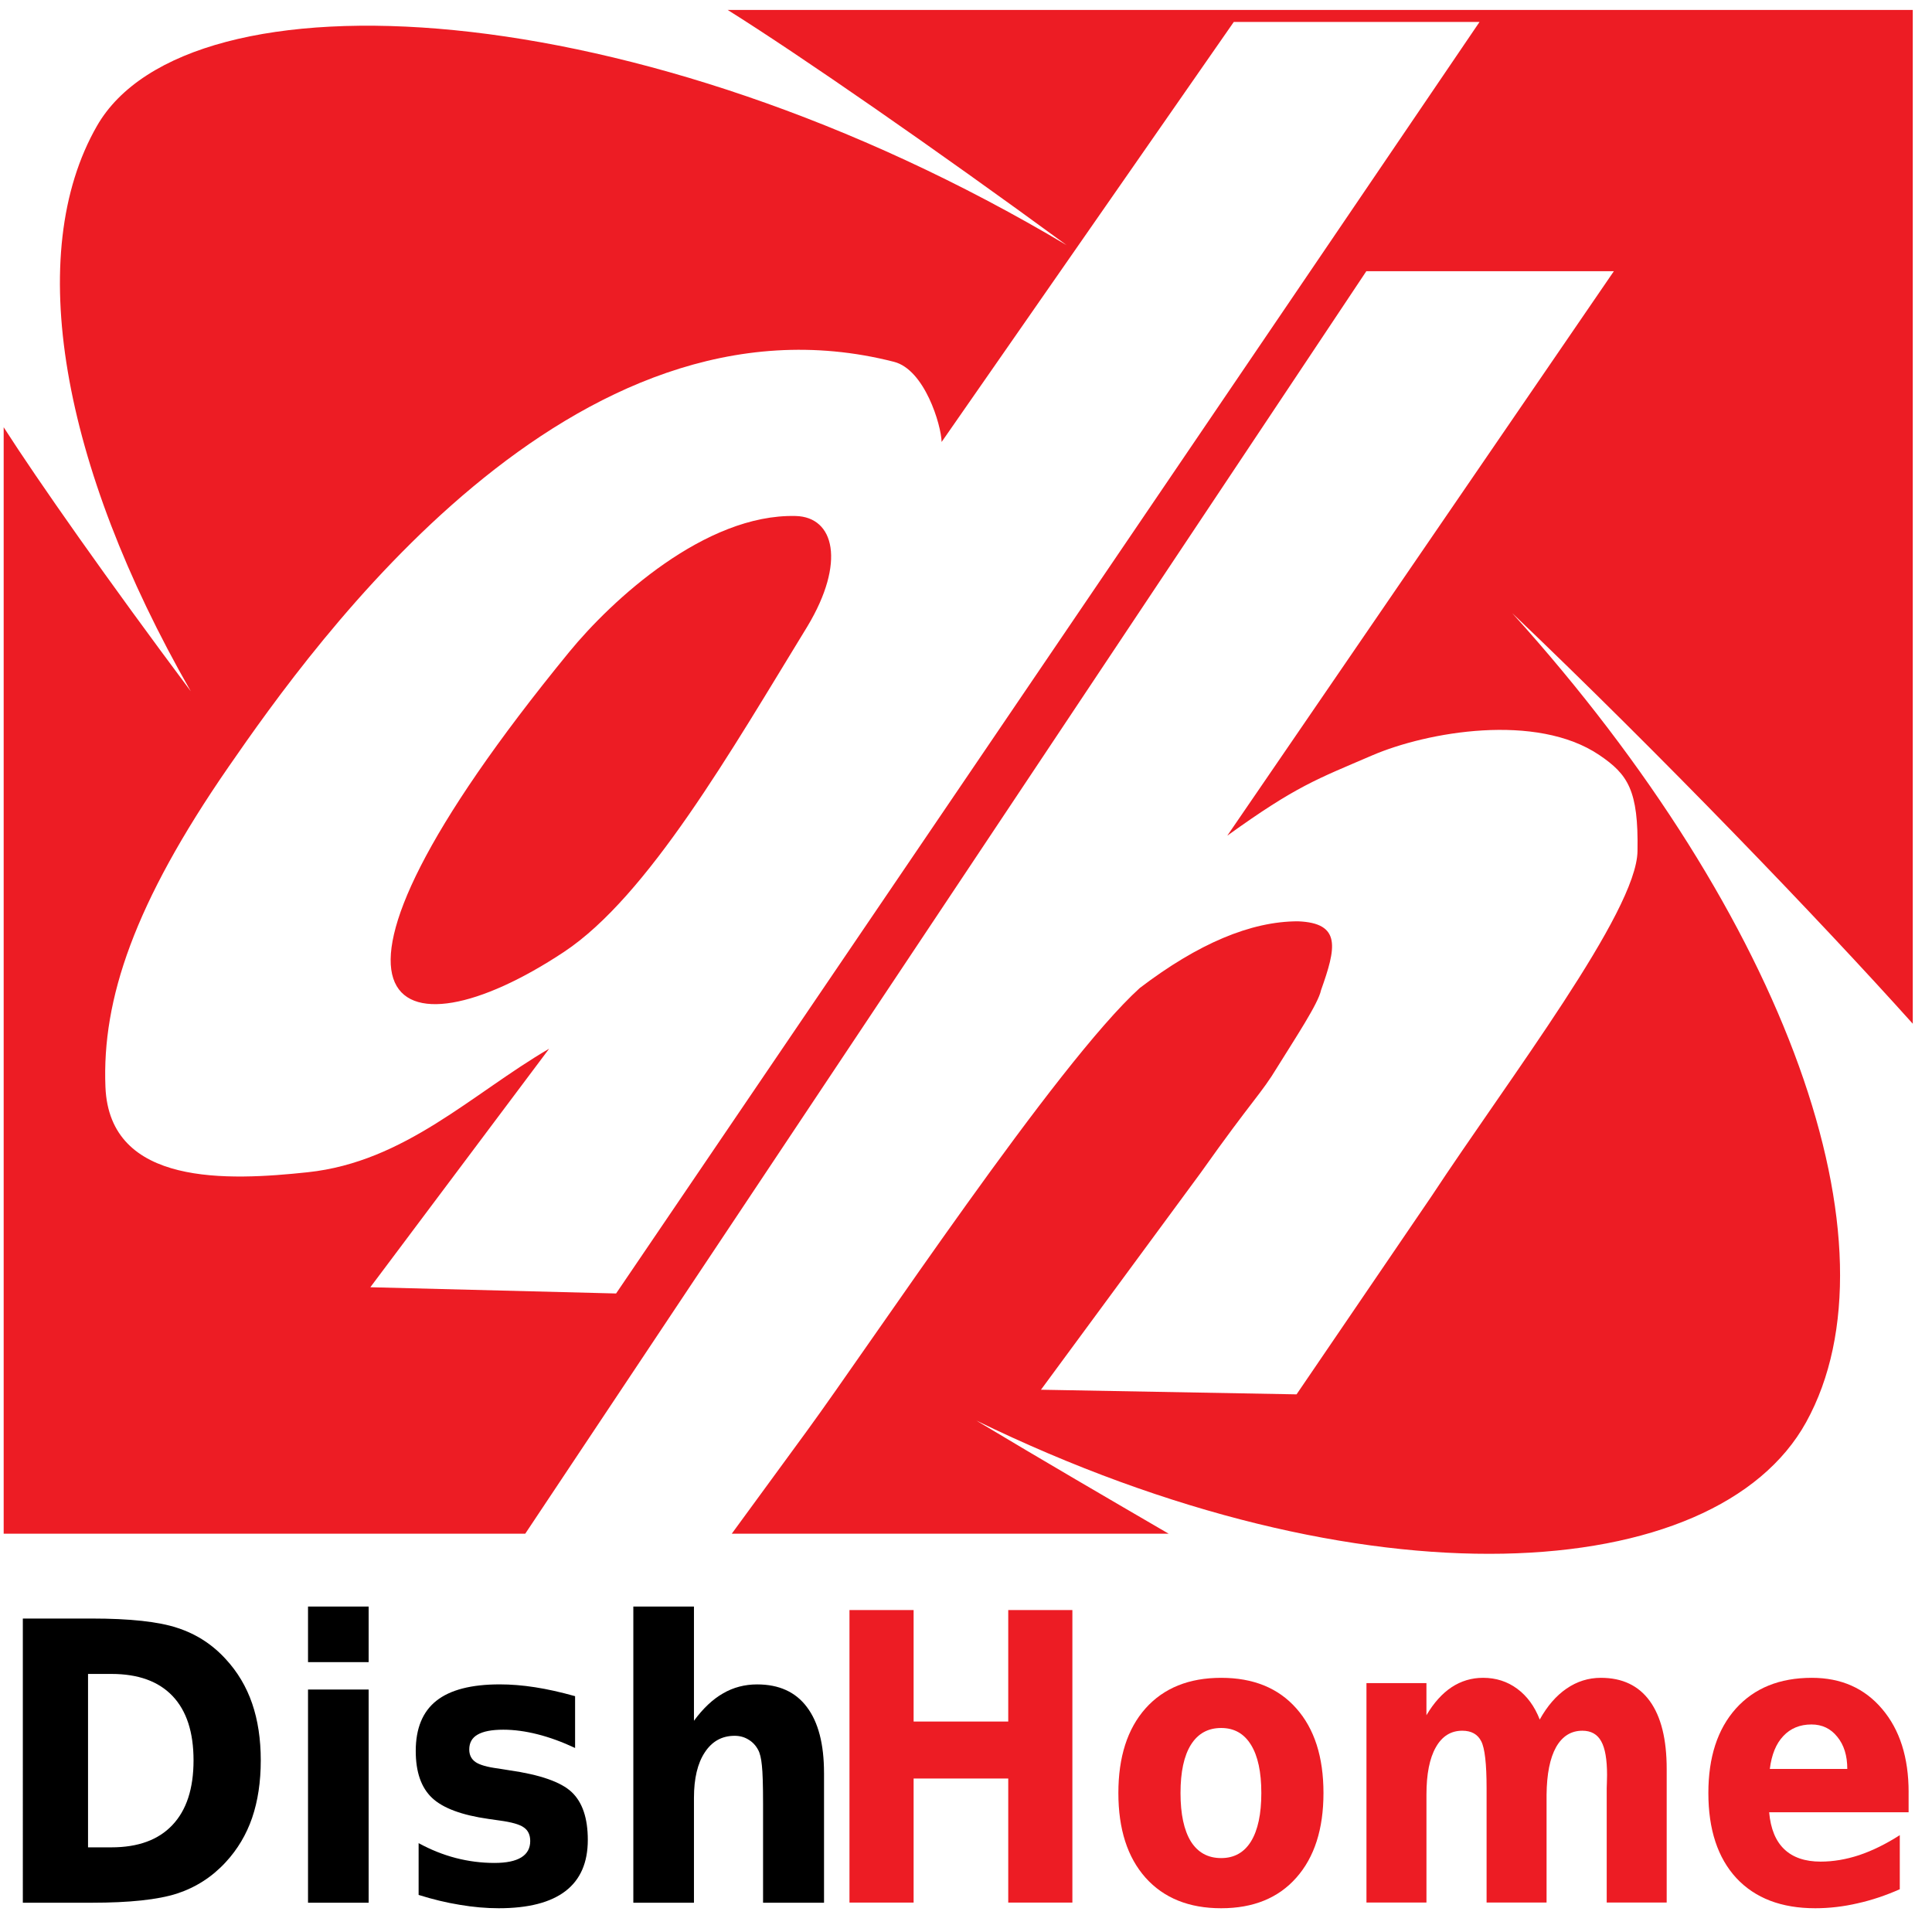
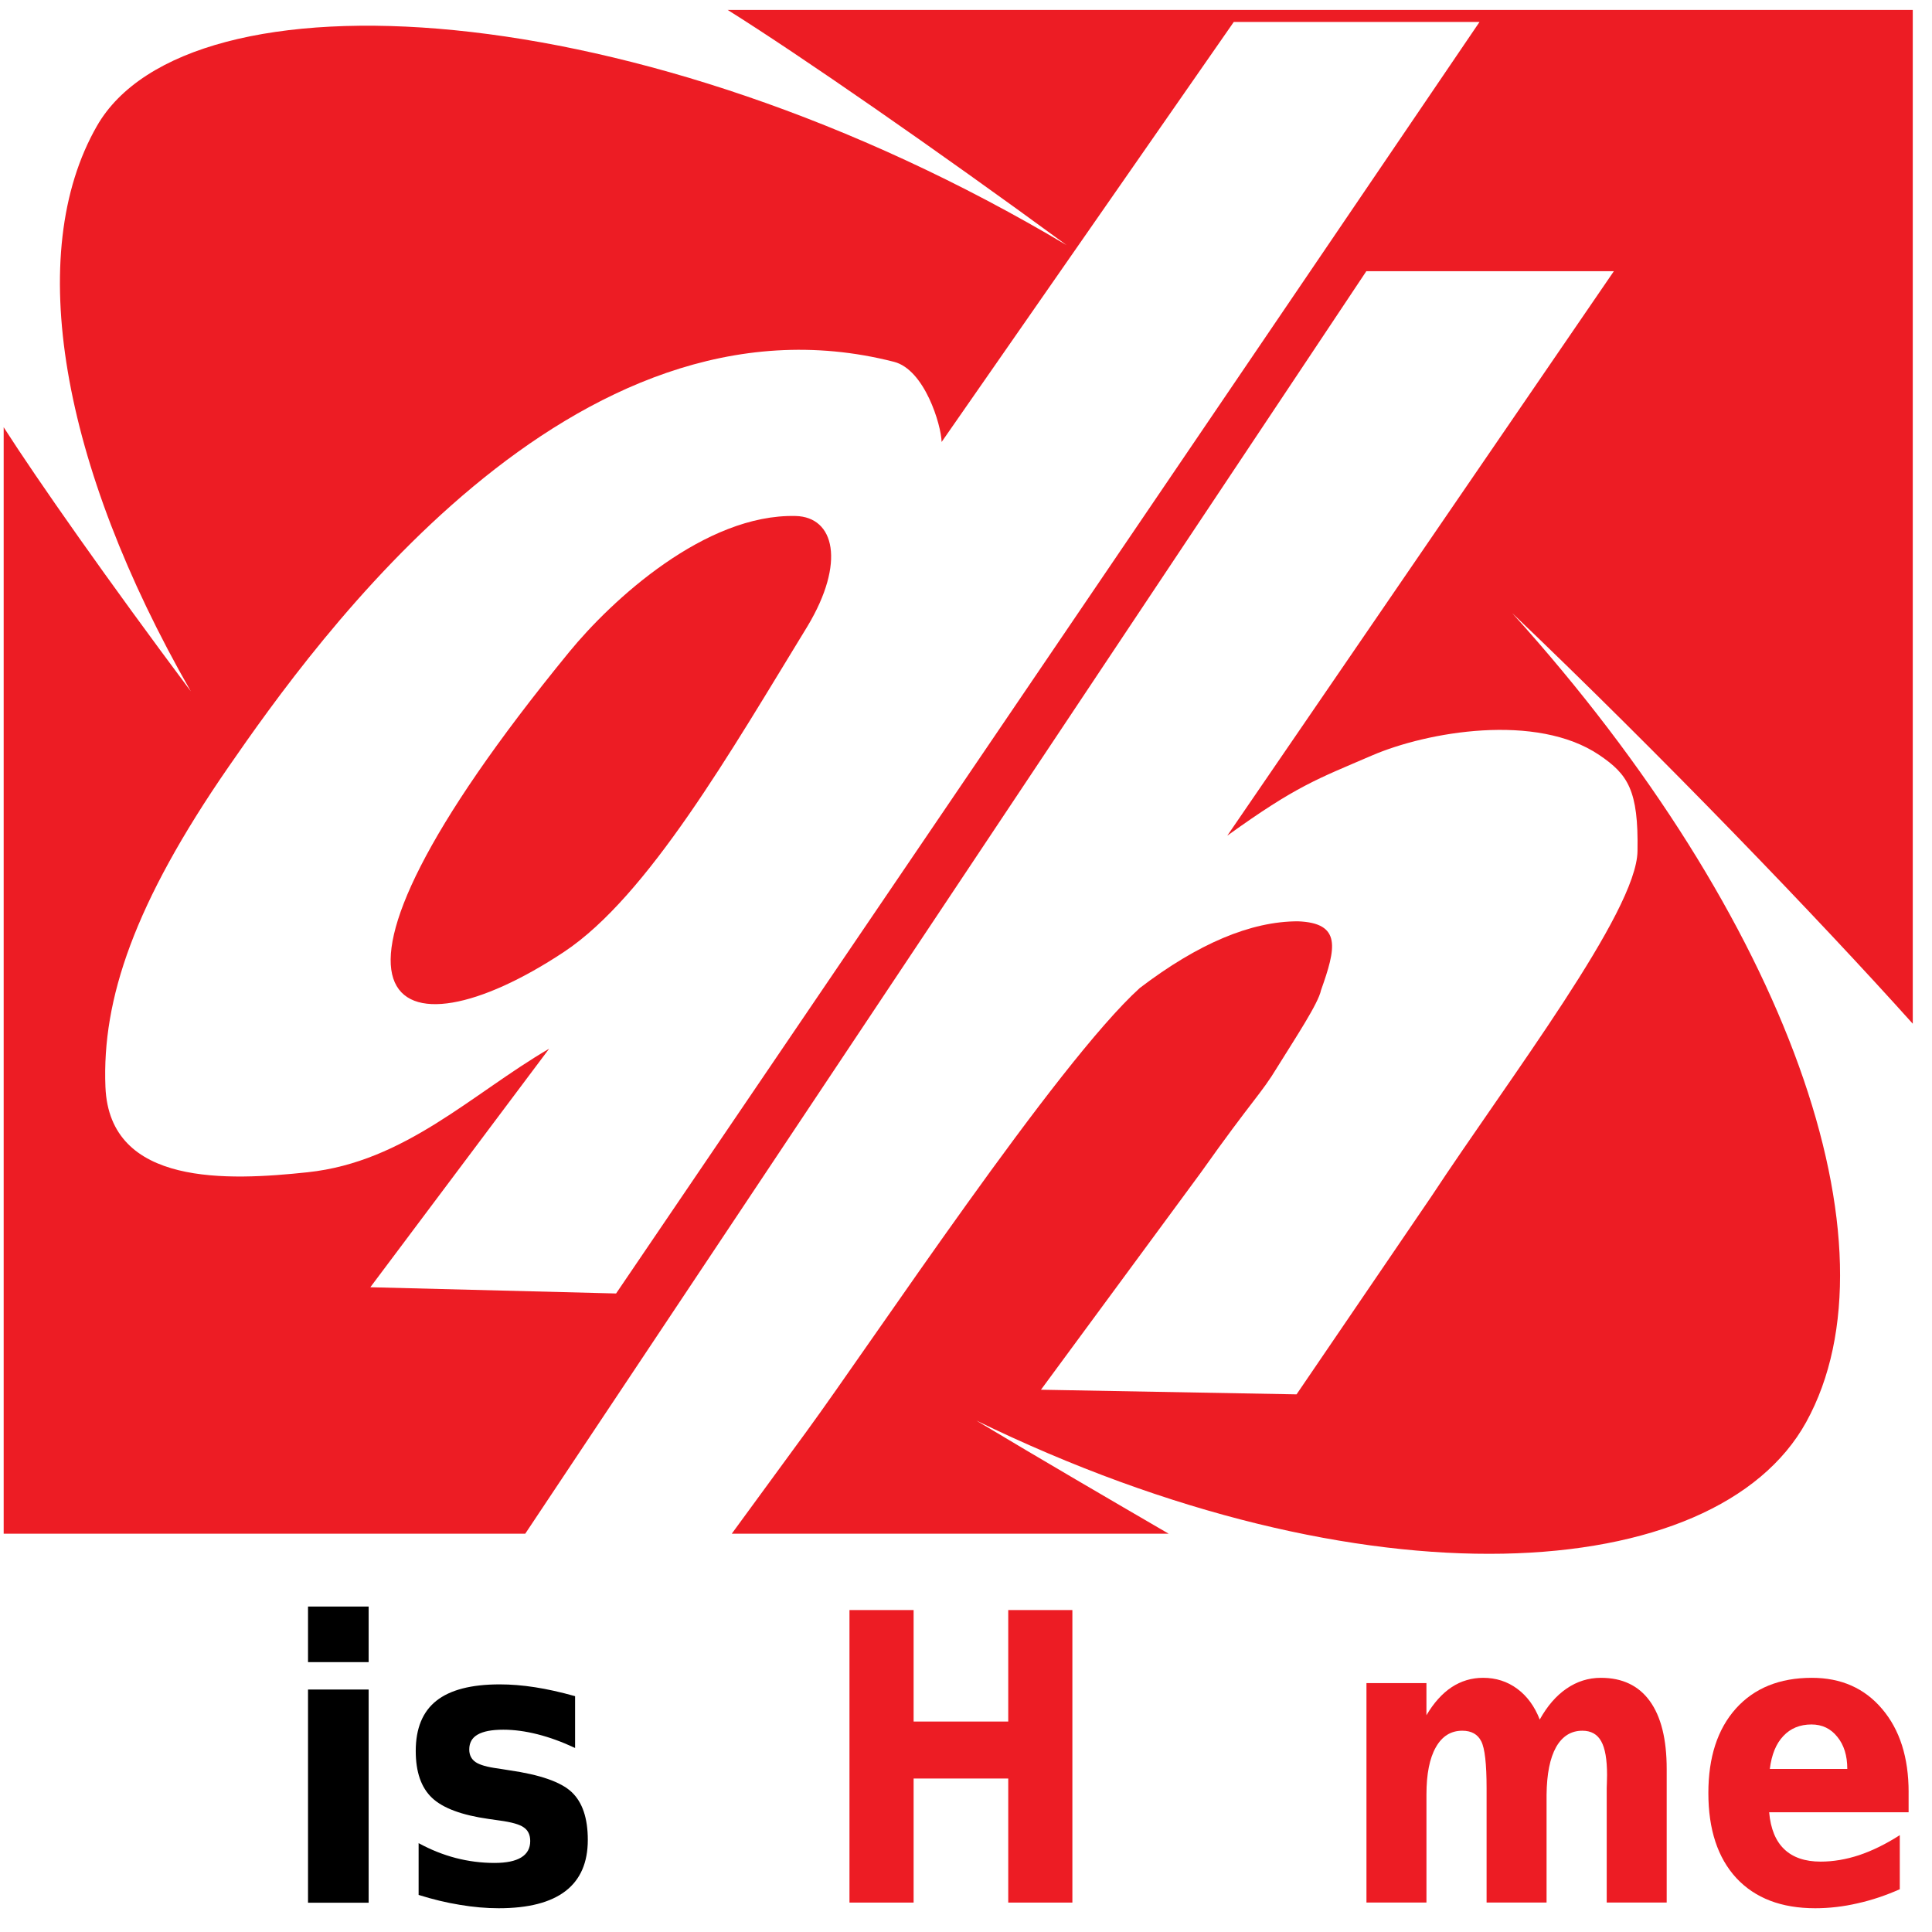
<svg xmlns="http://www.w3.org/2000/svg" width="43mm" height="43mm" viewBox="0 0 193.5 193.5" version="1.1" id="svg235">
  <defs id="defs229" />
  <g id="layer1" transform="translate(-21.107,-22.369)">
    <g id="g112" transform="translate(1.254,1.882)">
      <path id="path33" style="opacity:1;fill:#ed1c24;fill-opacity:1;stroke-width:1.039;stroke-linecap:round;stroke-linejoin:round;stop-color:#000000" d="M 60.139,-0.744 C 66.253,3.087 77.551,10.917 88.648,19.039 52.52,-2.488 14.727,-4.301 7.098,9.014 0.952,19.738 4.078,37.497 14.99,56.551 8.035,47.249 2.123,38.826 -0.744,34.348 V 127.395 H 43.116 L 113.846,21.227 h 20.816 l -32.51,47.469 c 5.847,-4.212 7.55,-4.753 12.16,-6.742 4.652,-2.007 13.851,-3.613 19.131,-0.037 2.397,1.623 3.299,2.956 3.207,8.07 -0.056,5.114 -10.757,19.064 -17.336,29.049 L 107.979,115.676 86.486,115.287 99.902,97.066 c 4.477,-6.318 5.054,-6.58 6.482,-8.943 1.463,-2.364 3.426,-5.314 3.652,-6.432 1.256,-3.537 1.758,-5.652 -1.938,-5.795 -3.957,0 -8.39,1.868 -13.301,5.607 -6.998,6.343 -22.495,29.73 -28.008,37.27 l -6.305,8.621 h 36.74 c -5.002,-2.911 -10.546,-6.138 -16.174,-9.514 32.695,15.925 62.197,13.885 69.787,0.127 8.155,-14.783 -1.543,-42.364 -24.723,-68.029 12.514,11.933 25.86,25.806 33.684,34.531 V -0.744 Z m 42.562,1.008 h 20.666 L 50.756,107.193 30.09,106.668 45.127,86.609 C 38.642,90.39 33.01,96.127 24.824,96.998 18.17,97.706 8.156,98.217 7.814,89.832 7.514,82.449 10.241,74.377 18.152,62.93 25.436,52.39 47.098,21.928 74.125,28.846 c 2.583,0.661 3.969,5.303 4.006,6.74 z M 65.855,41.812 c -7.593,-0.186 -15.449,7.045 -19.051,11.447 -24.726,30.22 -14.551,34.564 -0.438,25.217 7.074,-4.685 14.074,-16.92 20.49,-27.4 3.207,-5.347 2.276,-9.183 -1.002,-9.264 z" transform="matrix(1.191,0,0,1.191,21.107,22.369)" />
-       <path d="m 28.67,188.14 v 17.368 h 2.341 q 4.003,0 6.106,-2.231 2.12,-2.231 2.12,-6.482 0,-4.232 -2.103,-6.444 -2.103,-2.211 -6.123,-2.211 z m -6.53,-5.548 h 6.886 q 5.767,0 8.582,0.934 2.833,0.915 4.851,3.127 1.781,1.925 2.646,4.442 0.865,2.517 0.865,5.7 0,3.222 -0.865,5.757 -0.865,2.517 -2.646,4.442 -2.035,2.211 -4.885,3.146 -2.849,0.915 -8.548,0.915 h -6.886 z" style="font-weight:bold;font-size:36.827px;line-height:1.25;font-family:hattenschweiler;-inkscape-font-specification:hattenschweiler;letter-spacing:0px;word-spacing:0px;stroke-width:1.381" id="path86" />
      <path d="m 50.703,189.703 h 6.072 v 21.352 h -6.072 z m 0,-8.312 h 6.072 v 5.567 h -6.072 z" style="font-weight:bold;font-size:36.827px;line-height:1.25;font-family:hattenschweiler;-inkscape-font-specification:hattenschweiler;letter-spacing:0px;word-spacing:0px;stroke-width:1.381" id="path88" />
      <path d="m 77.451,190.37 v 5.186 q -1.951,-0.915 -3.765,-1.373 -1.815,-0.458 -3.426,-0.458 -1.73,0 -2.578,0.496 -0.831,0.477 -0.831,1.487 0,0.82 0.628,1.258 0.645,0.438 2.29,0.648 l 1.069,0.172 q 4.664,0.667 6.276,2.192 1.611,1.525 1.611,4.785 0,3.413 -2.239,5.128 -2.239,1.716 -6.683,1.716 -1.883,0 -3.901,-0.343 -2.001,-0.324 -4.122,-0.991 v -5.186 q 1.815,0.991 3.715,1.487 1.917,0.496 3.884,0.496 1.781,0 2.68,-0.553 0.899,-0.553 0.899,-1.64 0,-0.915 -0.628,-1.354 -0.611,-0.458 -2.459,-0.705 l -1.069,-0.153 q -4.054,-0.572 -5.682,-2.116 -1.628,-1.544 -1.628,-4.69 0,-3.393 2.069,-5.033 2.069,-1.64 6.344,-1.64 1.679,0 3.528,0.286 1.849,0.286 4.02,0.896 z" style="font-weight:bold;font-size:36.827px;line-height:1.25;font-family:hattenschweiler;-inkscape-font-specification:hattenschweiler;letter-spacing:0px;word-spacing:0px;stroke-width:1.381" id="path90" />
-       <path d="m 102.384,198.053 v 13.002 h -6.106 v -2.116 -7.797 q 0,-2.802 -0.119,-3.851 -0.102,-1.049 -0.373,-1.544 -0.356,-0.667 -0.967,-1.029 -0.611,-0.381 -1.391,-0.381 -1.9,0 -2.985,1.659 -1.086,1.64 -1.086,4.556 v 10.504 h -6.072 v -29.664 h 6.072 v 11.439 q 1.374,-1.868 2.917,-2.745 1.543,-0.896 3.409,-0.896 3.29,0 4.987,2.269 1.713,2.269 1.713,6.596 z" style="font-weight:bold;font-size:36.827px;line-height:1.25;font-family:hattenschweiler;-inkscape-font-specification:hattenschweiler;letter-spacing:0px;word-spacing:0px;stroke-width:1.381" id="path92" />
      <path d="m 104.932,181.741 h 6.424 v 11.166 h 9.478 v -11.166 h 6.424 v 29.298 h -6.424 V 198.617 h -9.478 v 12.422 h -6.424 z" style="font-weight:bold;font-size:37.06px;line-height:1.25;font-family:hattenschweiler;-inkscape-font-specification:hattenschweiler;letter-spacing:0px;word-spacing:0px;fill:#ed1c24;fill-opacity:1;stroke-width:1.39" id="path77" />
-       <path d="m 142.16,193.554 q -1.986,0 -3.037,1.688 -1.035,1.668 -1.035,4.827 0,3.159 1.035,4.847 1.051,1.668 3.037,1.668 1.952,0 2.987,-1.668 1.035,-1.688 1.035,-4.847 0,-3.159 -1.035,-4.827 -1.035,-1.688 -2.987,-1.688 z m 0,-5.024 q 4.823,0 7.526,3.061 2.72,3.061 2.72,8.478 0,5.416 -2.72,8.478 -2.703,3.061 -7.526,3.061 -4.839,0 -7.576,-3.061 -2.72,-3.061 -2.72,-8.478 0,-5.416 2.72,-8.478 2.737,-3.061 7.576,-3.061 z" style="font-weight:bold;font-size:37.06px;line-height:1.25;font-family:hattenschweiler;-inkscape-font-specification:hattenschweiler;letter-spacing:0px;word-spacing:0px;fill:#ed1c24;fill-opacity:1;stroke-width:1.39" id="path79" />
      <path d="m 174.065,192.71 q 1.135,-2.041 2.687,-3.101 1.569,-1.079 3.438,-1.079 3.221,0 4.906,2.335 1.685,2.335 1.685,6.79 v 13.383 h -6.007 v -11.46 q 0.017,-0.255 0.017,-0.53 0.017,-0.275 0.017,-0.785 0,-2.335 -0.584,-3.375 -0.584,-1.06 -1.886,-1.06 -1.702,0 -2.637,1.648 -0.918,1.648 -0.951,4.769 v 10.793 h -6.007 v -11.46 q 0,-3.65 -0.534,-4.69 -0.534,-1.06 -1.902,-1.06 -1.719,0 -2.653,1.668 -0.934,1.648 -0.934,4.729 v 10.813 H 156.711 v -21.979 h 6.007 v 3.218 q 1.101,-1.864 2.52,-2.806 1.435,-0.942 3.154,-0.942 1.936,0 3.421,1.099 1.485,1.099 2.253,3.081 z" style="font-weight:bold;font-size:37.06px;line-height:1.25;font-family:hattenschweiler;-inkscape-font-specification:hattenschweiler;letter-spacing:0px;word-spacing:0px;fill:#ed1c24;fill-opacity:1;stroke-width:1.39" id="path81" />
      <path d="m 211.01,199.991 v 2.002 h -13.967 q 0.217,2.473 1.519,3.709 1.302,1.236 3.638,1.236 1.886,0 3.855,-0.648 1.986,-0.667 4.072,-2.002 v 5.416 q -2.119,0.942 -4.238,1.413 -2.119,0.491 -4.238,0.491 -5.073,0 -7.893,-3.022 -2.803,-3.042 -2.803,-8.517 0,-5.377 2.753,-8.458 2.77,-3.081 7.609,-3.081 4.405,0 7.042,3.12 2.653,3.12 2.653,8.34 z m -6.141,-2.335 q 0,-2.002 -1.001,-3.218 -0.985,-1.236 -2.586,-1.236 -1.735,0 -2.82,1.158 -1.085,1.138 -1.352,3.297 z" style="font-weight:bold;font-size:37.06px;line-height:1.25;font-family:hattenschweiler;-inkscape-font-specification:hattenschweiler;letter-spacing:0px;word-spacing:0px;fill:#ed1c24;fill-opacity:1;stroke-width:1.39" id="path83" />
    </g>
  </g>
</svg>